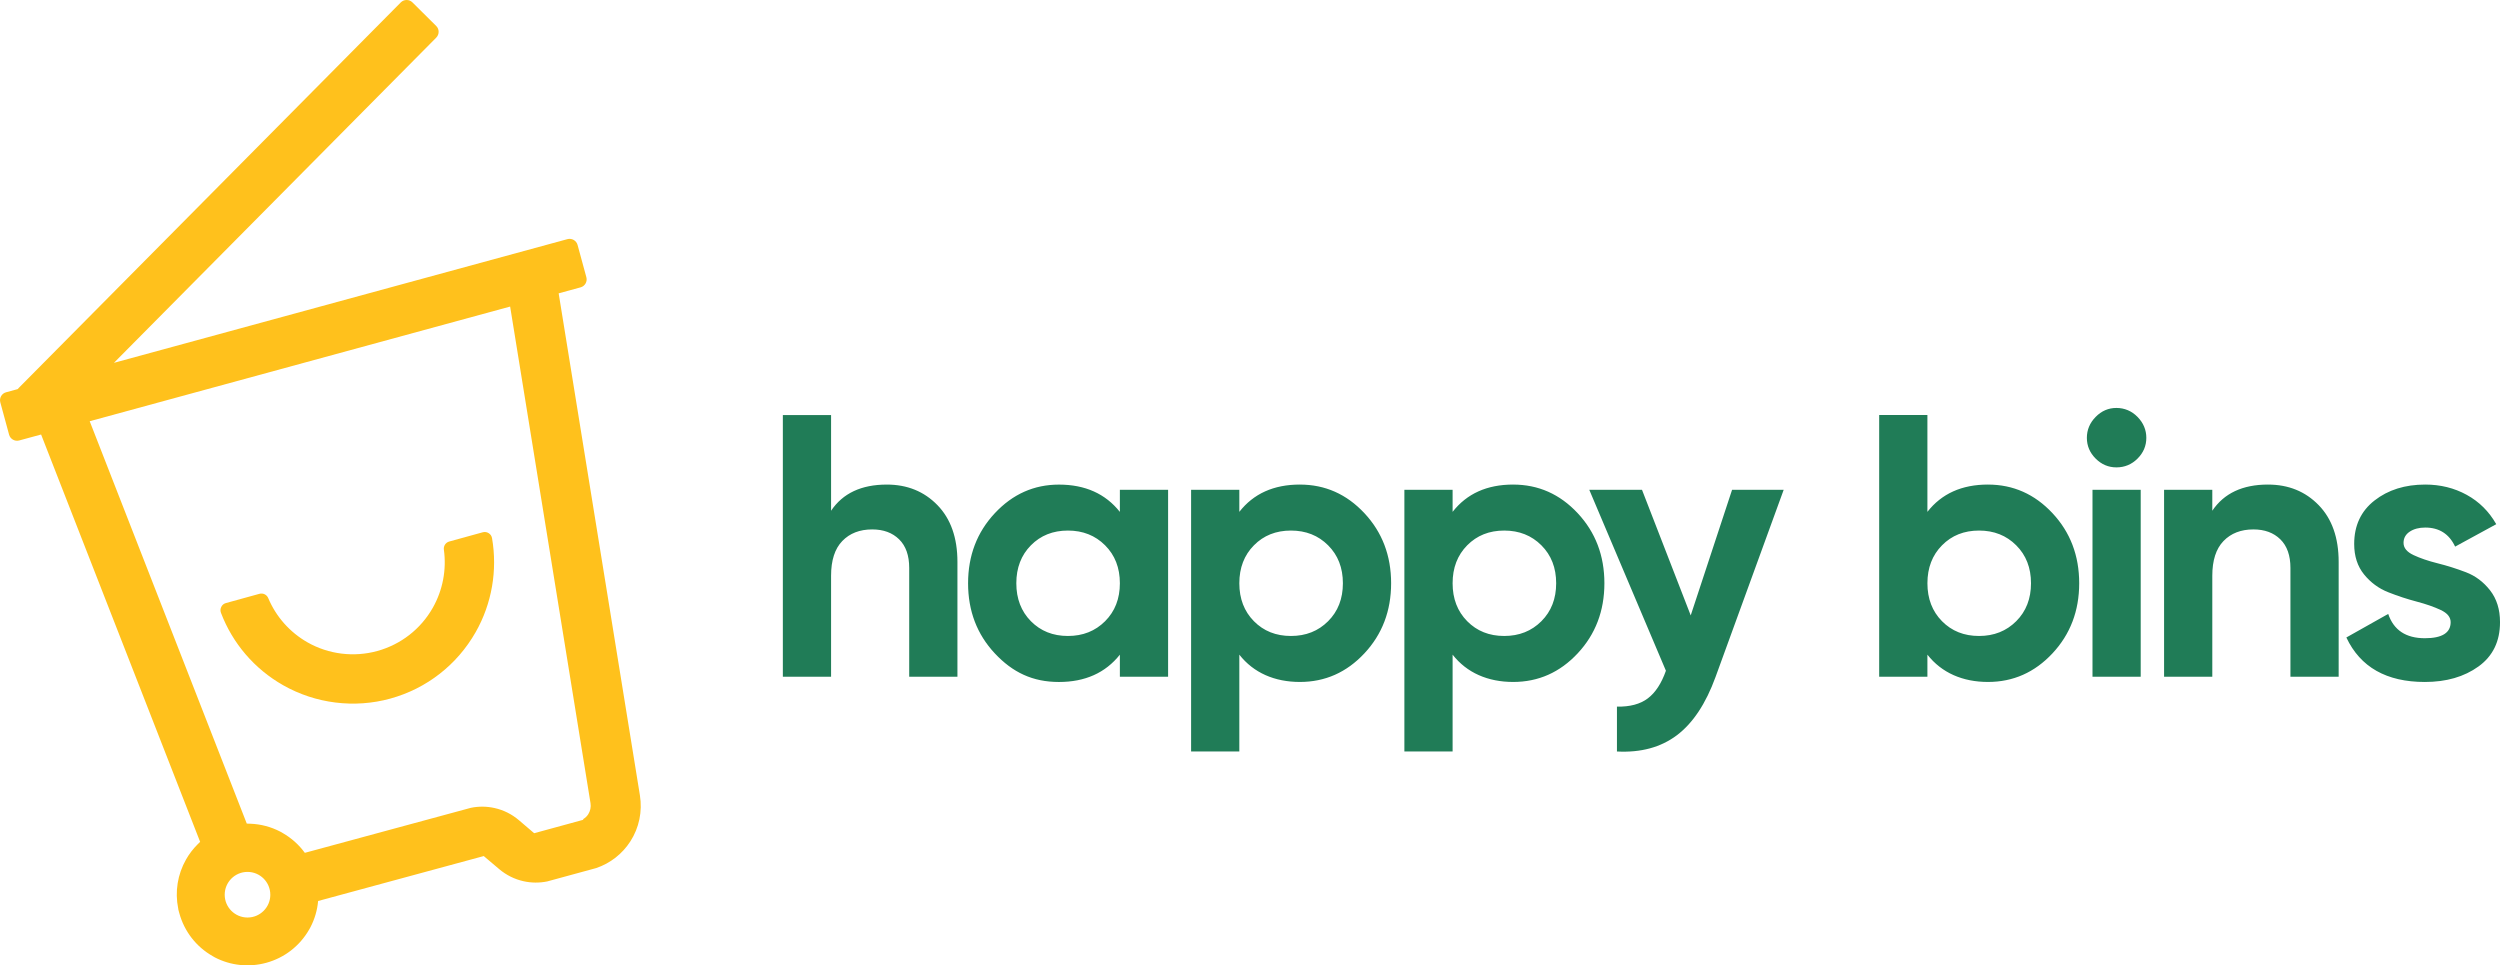
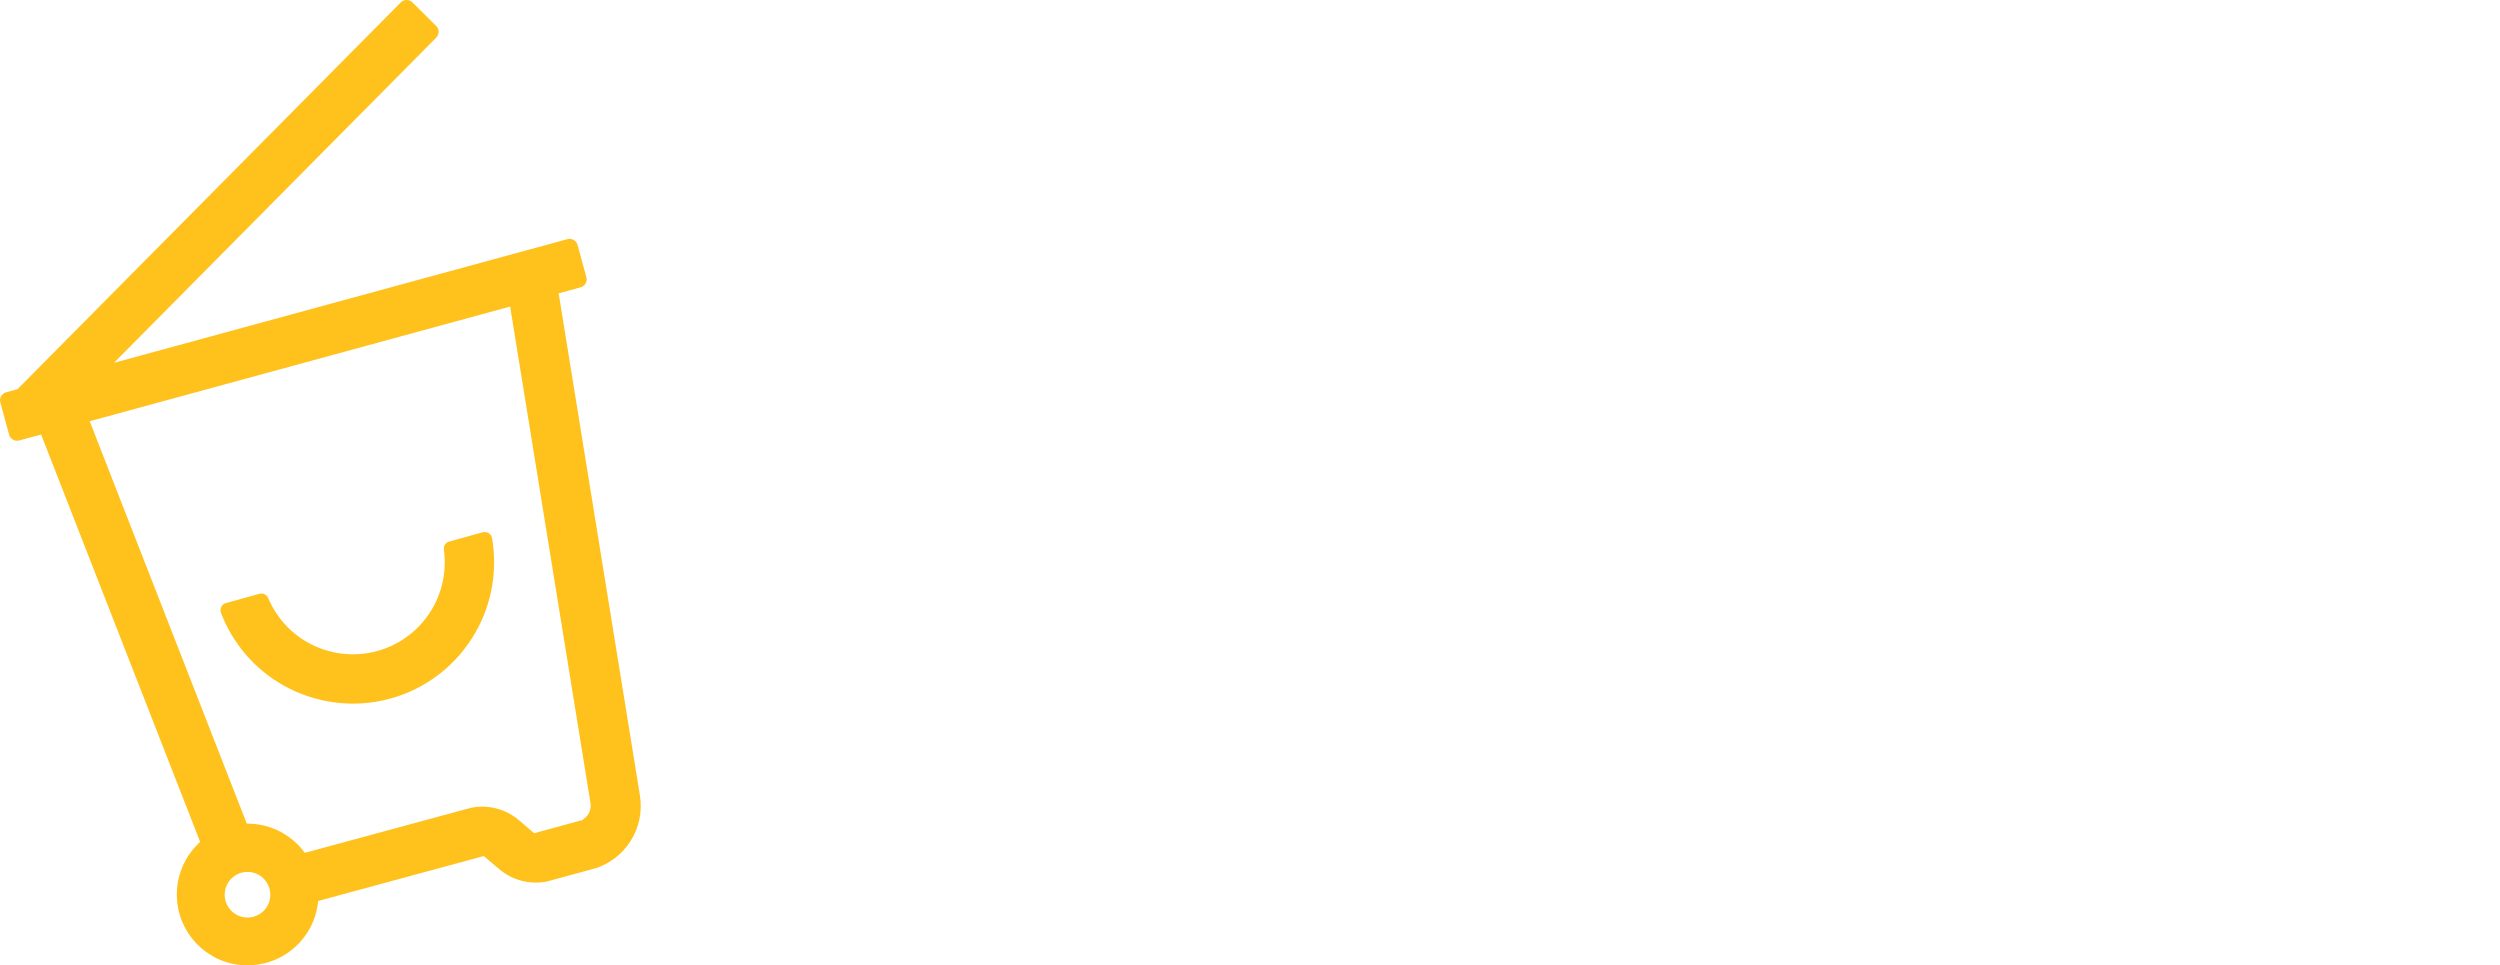
<svg xmlns="http://www.w3.org/2000/svg" id="Layer_2" data-name="Layer 2" viewBox="0 0 1547.39 597.51">
  <defs>
    <style>
      .cls-1 {
        fill: #207c57;
      }

      .cls-1, .cls-2 {
        fill-rule: evenodd;
        stroke-width: 0px;
      }

      .cls-2 {
        fill: #ffc11c;
      }
    </style>
  </defs>
  <g id="Layer_1-2" data-name="Layer 1">
    <g>
-       <path class="cls-1" d="M548.88,299.93c12.65,0,23.1,4.24,31.35,12.72,8.25,8.49,12.38,20.21,12.38,35.17v71.04h-29.85v-67.34c0-7.71-2.08-13.61-6.25-17.7-4.16-4.09-9.72-6.13-16.66-6.13-7.71,0-13.88,2.39-18.51,7.18-4.62,4.78-6.94,11.95-6.94,21.52v62.47h-29.85v-161.97h29.85v59.24c7.25-10.8,18.74-16.2,34.48-16.2h0ZM693.15,303.17h29.85v115.7h-29.85v-13.65c-8.95,11.26-21.52,16.9-37.72,16.9s-28.65-5.9-39.68-17.7c-11.03-11.8-16.55-26.27-16.55-43.39s5.52-31.58,16.55-43.38c11.03-11.8,24.26-17.7,39.68-17.7,16.2,0,28.77,5.63,37.72,16.89v-13.65h0ZM638.08,384.5c6.02,6.09,13.65,9.14,22.91,9.14s16.93-3.05,23.02-9.14c6.09-6.1,9.14-13.92,9.14-23.49s-3.05-17.39-9.14-23.48c-6.1-6.1-13.77-9.14-23.02-9.14s-16.89,3.04-22.91,9.14c-6.01,6.09-9.02,13.92-9.02,23.48s3.01,17.39,9.02,23.49h0ZM804.58,299.93c15.58,0,28.89,5.9,39.92,17.7,11.03,11.8,16.54,26.26,16.54,43.38s-5.52,31.59-16.54,43.39c-11.03,11.8-24.34,17.7-39.92,17.7s-28.69-5.63-37.49-16.9v59.93h-29.85v-161.97h29.85v13.65c8.8-11.26,21.29-16.89,37.49-16.89h0ZM776.12,384.5c6.01,6.09,13.65,9.14,22.91,9.14s16.93-3.05,23.02-9.14c6.1-6.1,9.14-13.92,9.14-23.49s-3.05-17.39-9.14-23.48c-6.09-6.1-13.76-9.14-23.02-9.14s-16.9,3.04-22.91,9.14c-6.02,6.09-9.03,13.92-9.03,23.48s3.01,17.39,9.03,23.49h0ZM936.59,299.93c15.58,0,28.89,5.9,39.92,17.7,11.02,11.8,16.54,26.26,16.54,43.38s-5.52,31.59-16.54,43.39c-11.03,11.8-24.34,17.7-39.92,17.7s-28.69-5.63-37.49-16.9v59.93h-29.85v-161.97h29.85v13.65c8.8-11.26,21.29-16.89,37.49-16.89h0ZM908.13,384.5c6.01,6.09,13.65,9.14,22.91,9.14s16.93-3.05,23.02-9.14c6.1-6.1,9.14-13.92,9.14-23.49s-3.05-17.39-9.14-23.48c-6.09-6.1-13.76-9.14-23.02-9.14s-16.89,3.04-22.91,9.14c-6.02,6.09-9.03,13.92-9.03,23.48s3.01,17.39,9.03,23.49h0ZM1072.08,303.17h31.94l-42.19,115.89c-6.01,16.51-14,28.54-23.91,36.02-9.95,7.48-22.29,10.84-37.1,10.06v-27.77c8.02.16,14.38-1.54,19.09-5.09,4.71-3.55,8.45-9.26,11.22-17.12l-47.44-112h32.63l30.16,77.75,25.6-77.75h0ZM1230.47,299.93c15.58,0,28.89,5.9,39.92,17.7,11.03,11.8,16.54,26.26,16.54,43.38s-5.52,31.59-16.54,43.39c-11.03,11.8-24.33,17.7-39.92,17.7s-28.69-5.63-37.49-16.9v13.65h-29.85v-161.97h29.85v59.93c8.8-11.26,21.29-16.89,37.49-16.89h0ZM1202.02,384.5c6.01,6.09,13.65,9.14,22.91,9.14s16.93-3.05,23.02-9.14c6.1-6.1,9.15-13.92,9.15-23.49s-3.05-17.39-9.15-23.48c-6.09-6.1-13.76-9.14-23.02-9.14s-16.9,3.04-22.91,9.14c-6.02,6.09-9.03,13.92-9.03,23.48s3.01,17.39,9.03,23.49h0ZM1309.97,289.29c-4.94,0-9.22-1.81-12.85-5.44-3.62-3.62-5.44-7.91-5.44-12.84s1.81-9.26,5.44-12.96c3.63-3.7,7.9-5.55,12.85-5.55s9.45,1.85,13.07,5.55c3.62,3.7,5.44,8.02,5.44,12.96s-1.81,9.22-5.44,12.84c-3.62,3.62-7.98,5.44-13.07,5.44h0ZM1295.16,418.86v-115.7h29.84v115.7h-29.84ZM1403.8,299.93c12.65,0,23.1,4.24,31.35,12.72,8.25,8.49,12.38,20.21,12.38,35.17v71.04h-29.85v-67.34c0-7.71-2.08-13.61-6.25-17.7-4.17-4.09-9.72-6.13-16.66-6.13-7.71,0-13.88,2.39-18.51,7.18-4.62,4.78-6.94,11.95-6.94,21.52v62.47h-29.85v-115.7h29.85v12.96c7.25-10.8,18.74-16.2,34.48-16.2h0ZM1487.69,336.03c0,3.09,2.05,5.59,6.13,7.52,4.09,1.93,9.06,3.63,14.92,5.1,5.86,1.46,11.73,3.31,17.59,5.55,5.86,2.24,10.84,5.98,14.93,11.22,4.09,5.24,6.14,11.8,6.14,19.67,0,11.88-4.44,21.02-13.31,27.42-8.87,6.4-19.94,9.6-33.21,9.6-23.75,0-39.95-9.18-48.59-27.54l25.91-14.58c3.4,10.03,10.95,15.04,22.68,15.04,10.64,0,15.97-3.32,15.97-9.95,0-3.08-2.04-5.59-6.13-7.52-4.09-1.93-9.06-3.66-14.93-5.21-5.86-1.54-11.72-3.47-17.59-5.79-5.86-2.31-10.84-5.97-14.93-10.99-4.08-5.01-6.13-11.3-6.13-18.86,0-11.41,4.2-20.4,12.61-26.95,8.4-6.56,18.86-9.84,31.35-9.84,9.41,0,17.97,2.12,25.69,6.36,7.71,4.24,13.81,10.29,18.28,18.17l-25.45,13.88c-3.7-7.87-9.87-11.8-18.51-11.8-3.86,0-7.06.85-9.6,2.54-2.54,1.7-3.82,4.01-3.82,6.94h0Z" />
      <path class="cls-2" d="M196.91,557.67l102.51-27.81,9.53,8.06c4.39,3.71,9.49,6.27,15.09,7.52,4.85,1.08,9.82,1.11,14.65.13l30.32-8.27c8.71-2.95,16.15-8.75,21.16-16.53,5.44-8.46,7.5-18.55,5.91-28.47l-50.29-310.74,13.59-3.71c2.68-.73,4.29-3.55,3.56-6.24l-5.45-20.02c-.73-2.69-3.56-4.31-6.25-3.58L70.52,224.58,270.03,23.27c1.96-1.98,1.96-5.22-.03-7.18l-14.74-14.63c-1.98-1.96-5.23-1.95-7.2.04L11.89,239.82l-.97,1.03-7.18,1.96c-2.67.72-4.3,3.55-3.55,6.23l5.44,20.02c.73,2.69,3.56,4.31,6.25,3.57l13.56-3.69,98.43,252.12-1.56,1.55c-2.79,2.78-5.21,5.93-7.15,9.36-5.25,9.19-6.97,19.96-4.87,30.33l.07.32v.28s.62,2.29.62,2.29c3.06,11.24,10.4,20.75,20.51,26.53l1.5.87c9.78,5.08,21.1,6.27,31.78,3.35,11.25-3.06,20.73-10.41,26.54-20.52l.83-1.48c2.65-5.09,4.26-10.62,4.76-16.28h0ZM241.64,432.38c22.42-6.17,41.28-20.91,52.77-41.1,10.04-17.63,13.57-38.31,10.14-58.17-.23-1.33-.93-2.38-2.07-3.1-1.14-.72-2.39-.9-3.69-.55l-20.71,5.71c-2.25.62-3.66,2.77-3.34,5.07,1.72,12.34-.67,25.01-6.87,35.96-7.47,13.17-19.75,22.71-34.34,26.74-14.5,3.99-30.1,2.09-43.18-5.34-11-6.26-19.49-15.89-24.33-27.4-.9-2.15-3.22-3.28-5.46-2.65l-20.72,5.71c-1.29.35-2.27,1.15-2.87,2.36-.61,1.2-.68,2.46-.2,3.71,7.2,18.9,20.72,34.72,38.49,44.8,20.09,11.4,44.11,14.4,66.38,8.26h0ZM188.67,527.86c-3.6-4.95-8.24-9.13-13.68-12.25l-1.49-.85c-5.74-2.99-12.09-4.67-18.55-4.91l-2.21-.08-97.22-249.05,260.23-70.97,49.75,307.38c.38,2.38-.12,4.84-1.42,6.88-.8,1.24-1.88,2.24-3.11,2.98v.44s-30.35,8.29-30.35,8.29l-9.47-8.08c-4.37-3.71-9.47-6.27-15.08-7.51-4.85-1.08-9.81-1.12-14.65-.12l-102.76,27.86h0ZM167.32,553.79c0,7.8-6.33,14.12-14.12,14.12s-14.12-6.32-14.12-14.12c0-7.79,6.32-14.12,14.11-14.12,7.8,0,14.12,6.33,14.12,14.11h0Z" />
    </g>
  </g>
</svg>